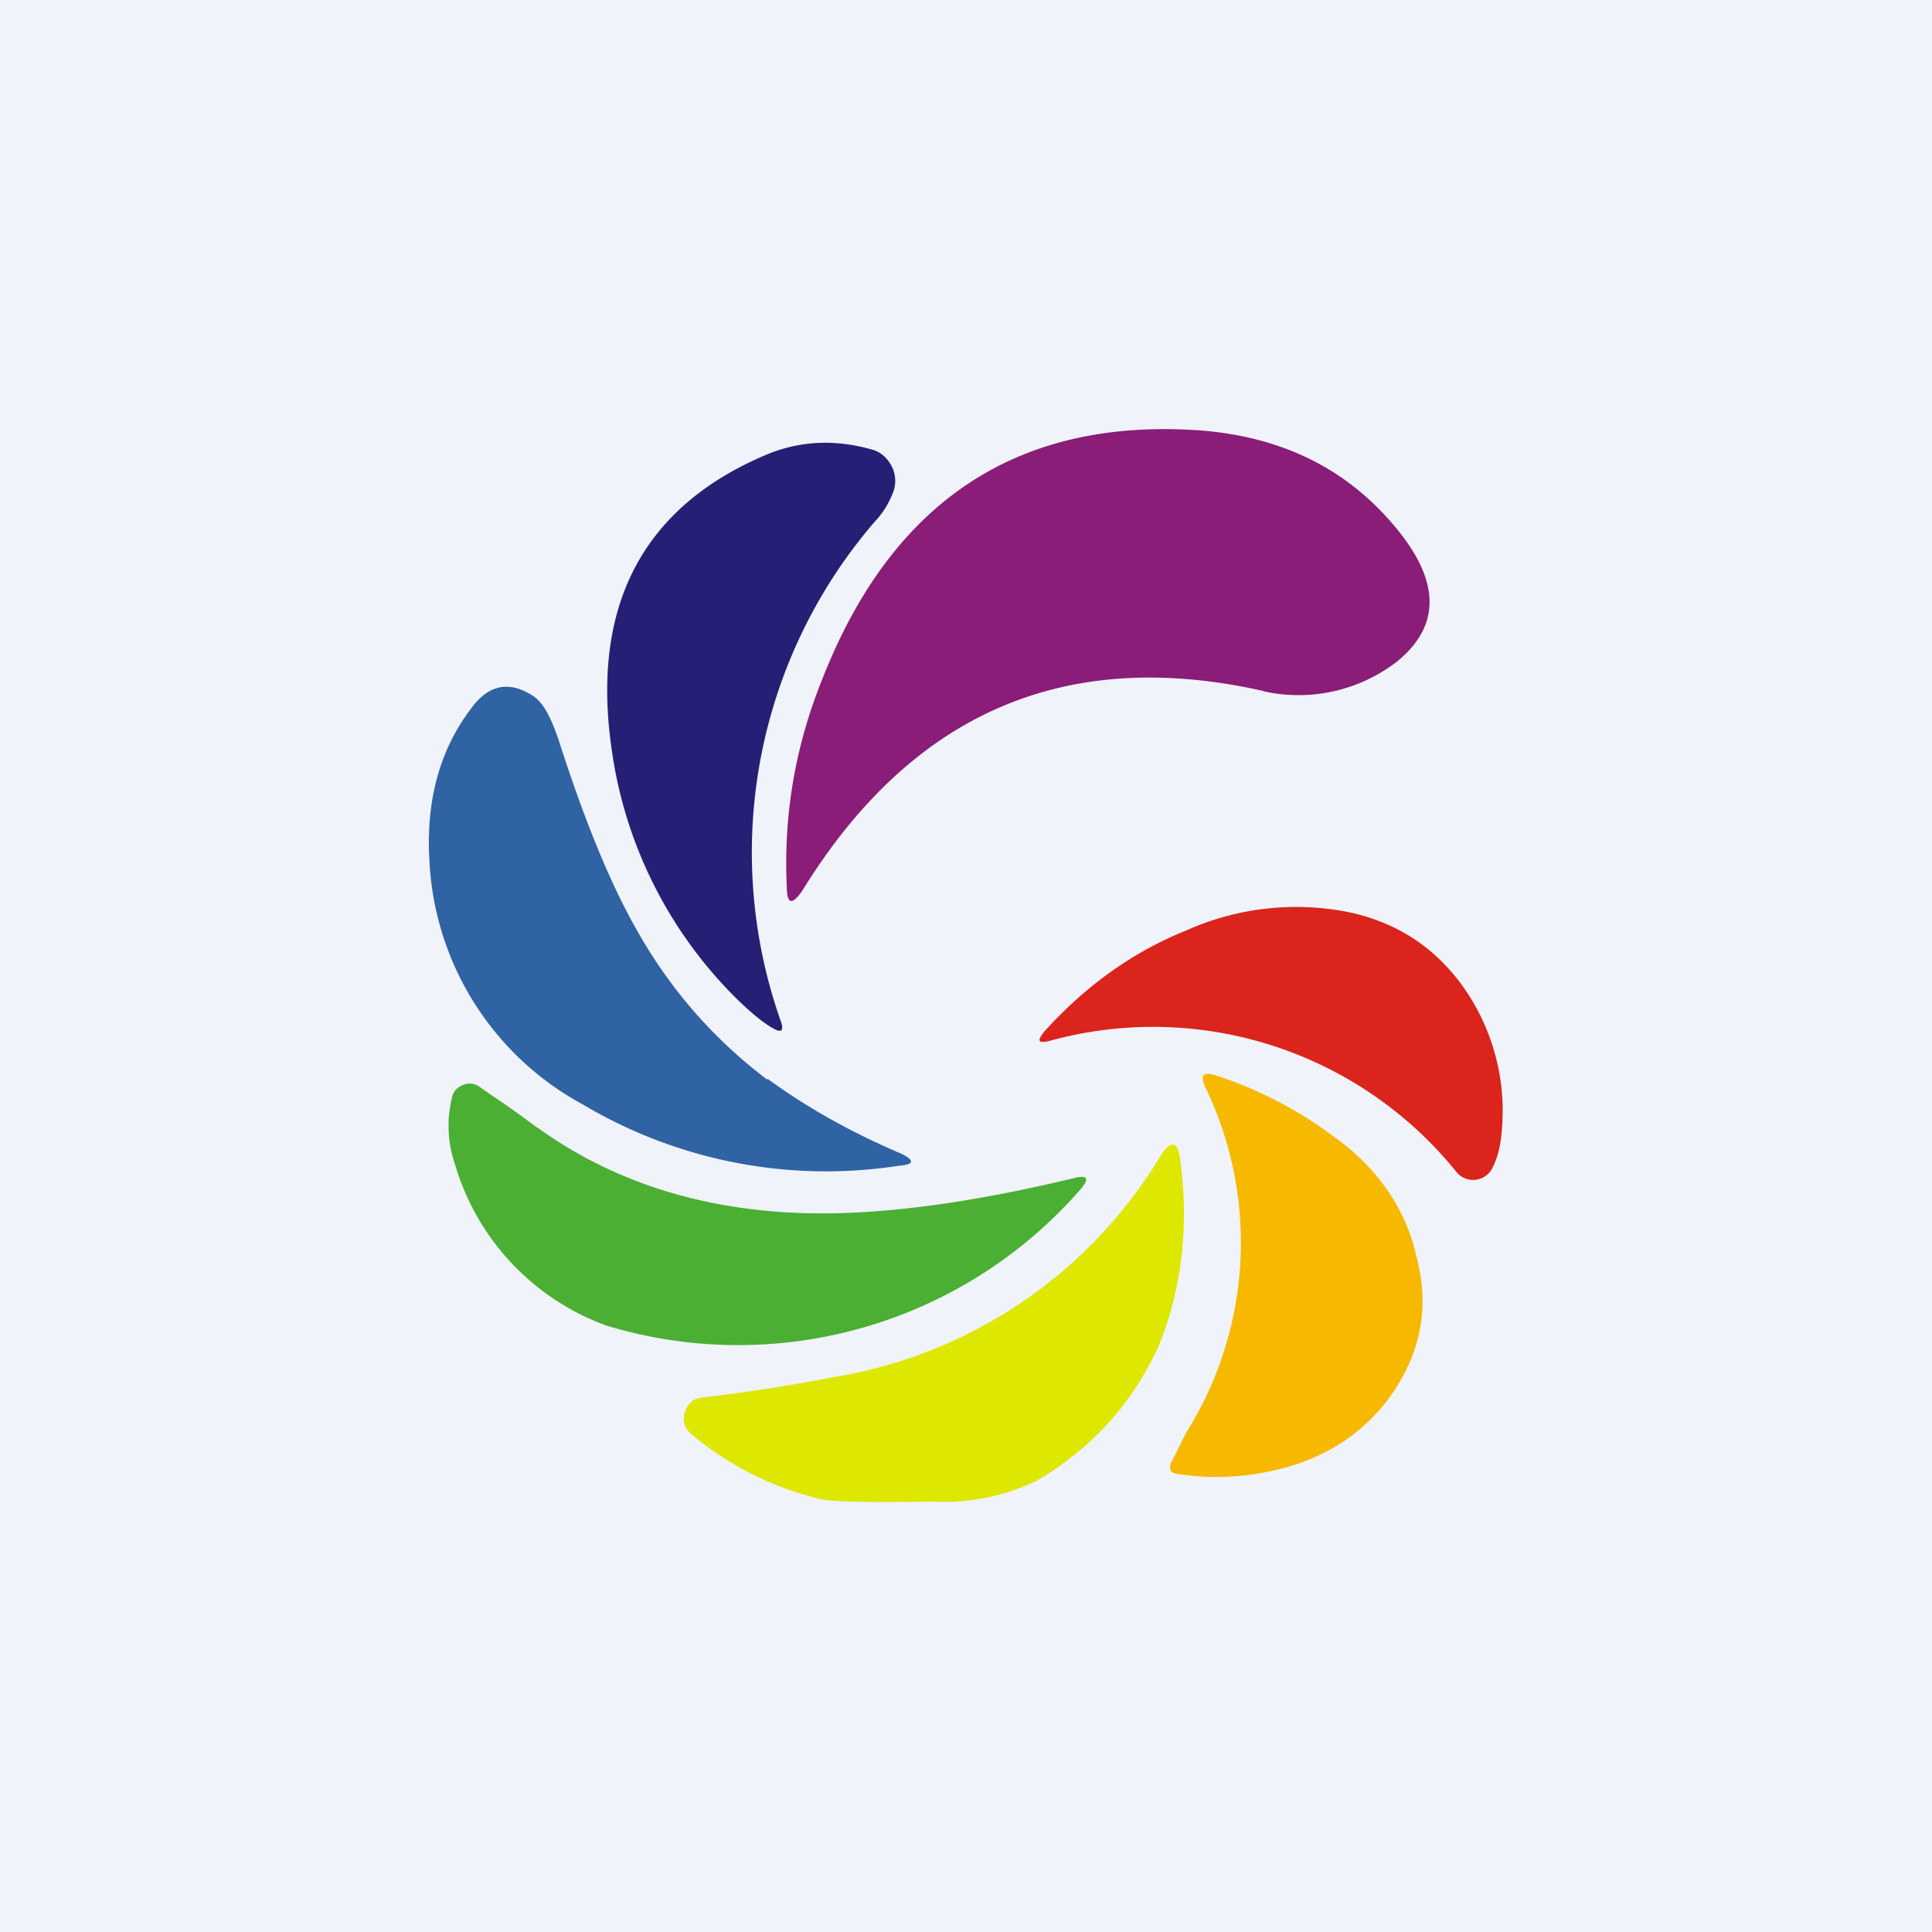
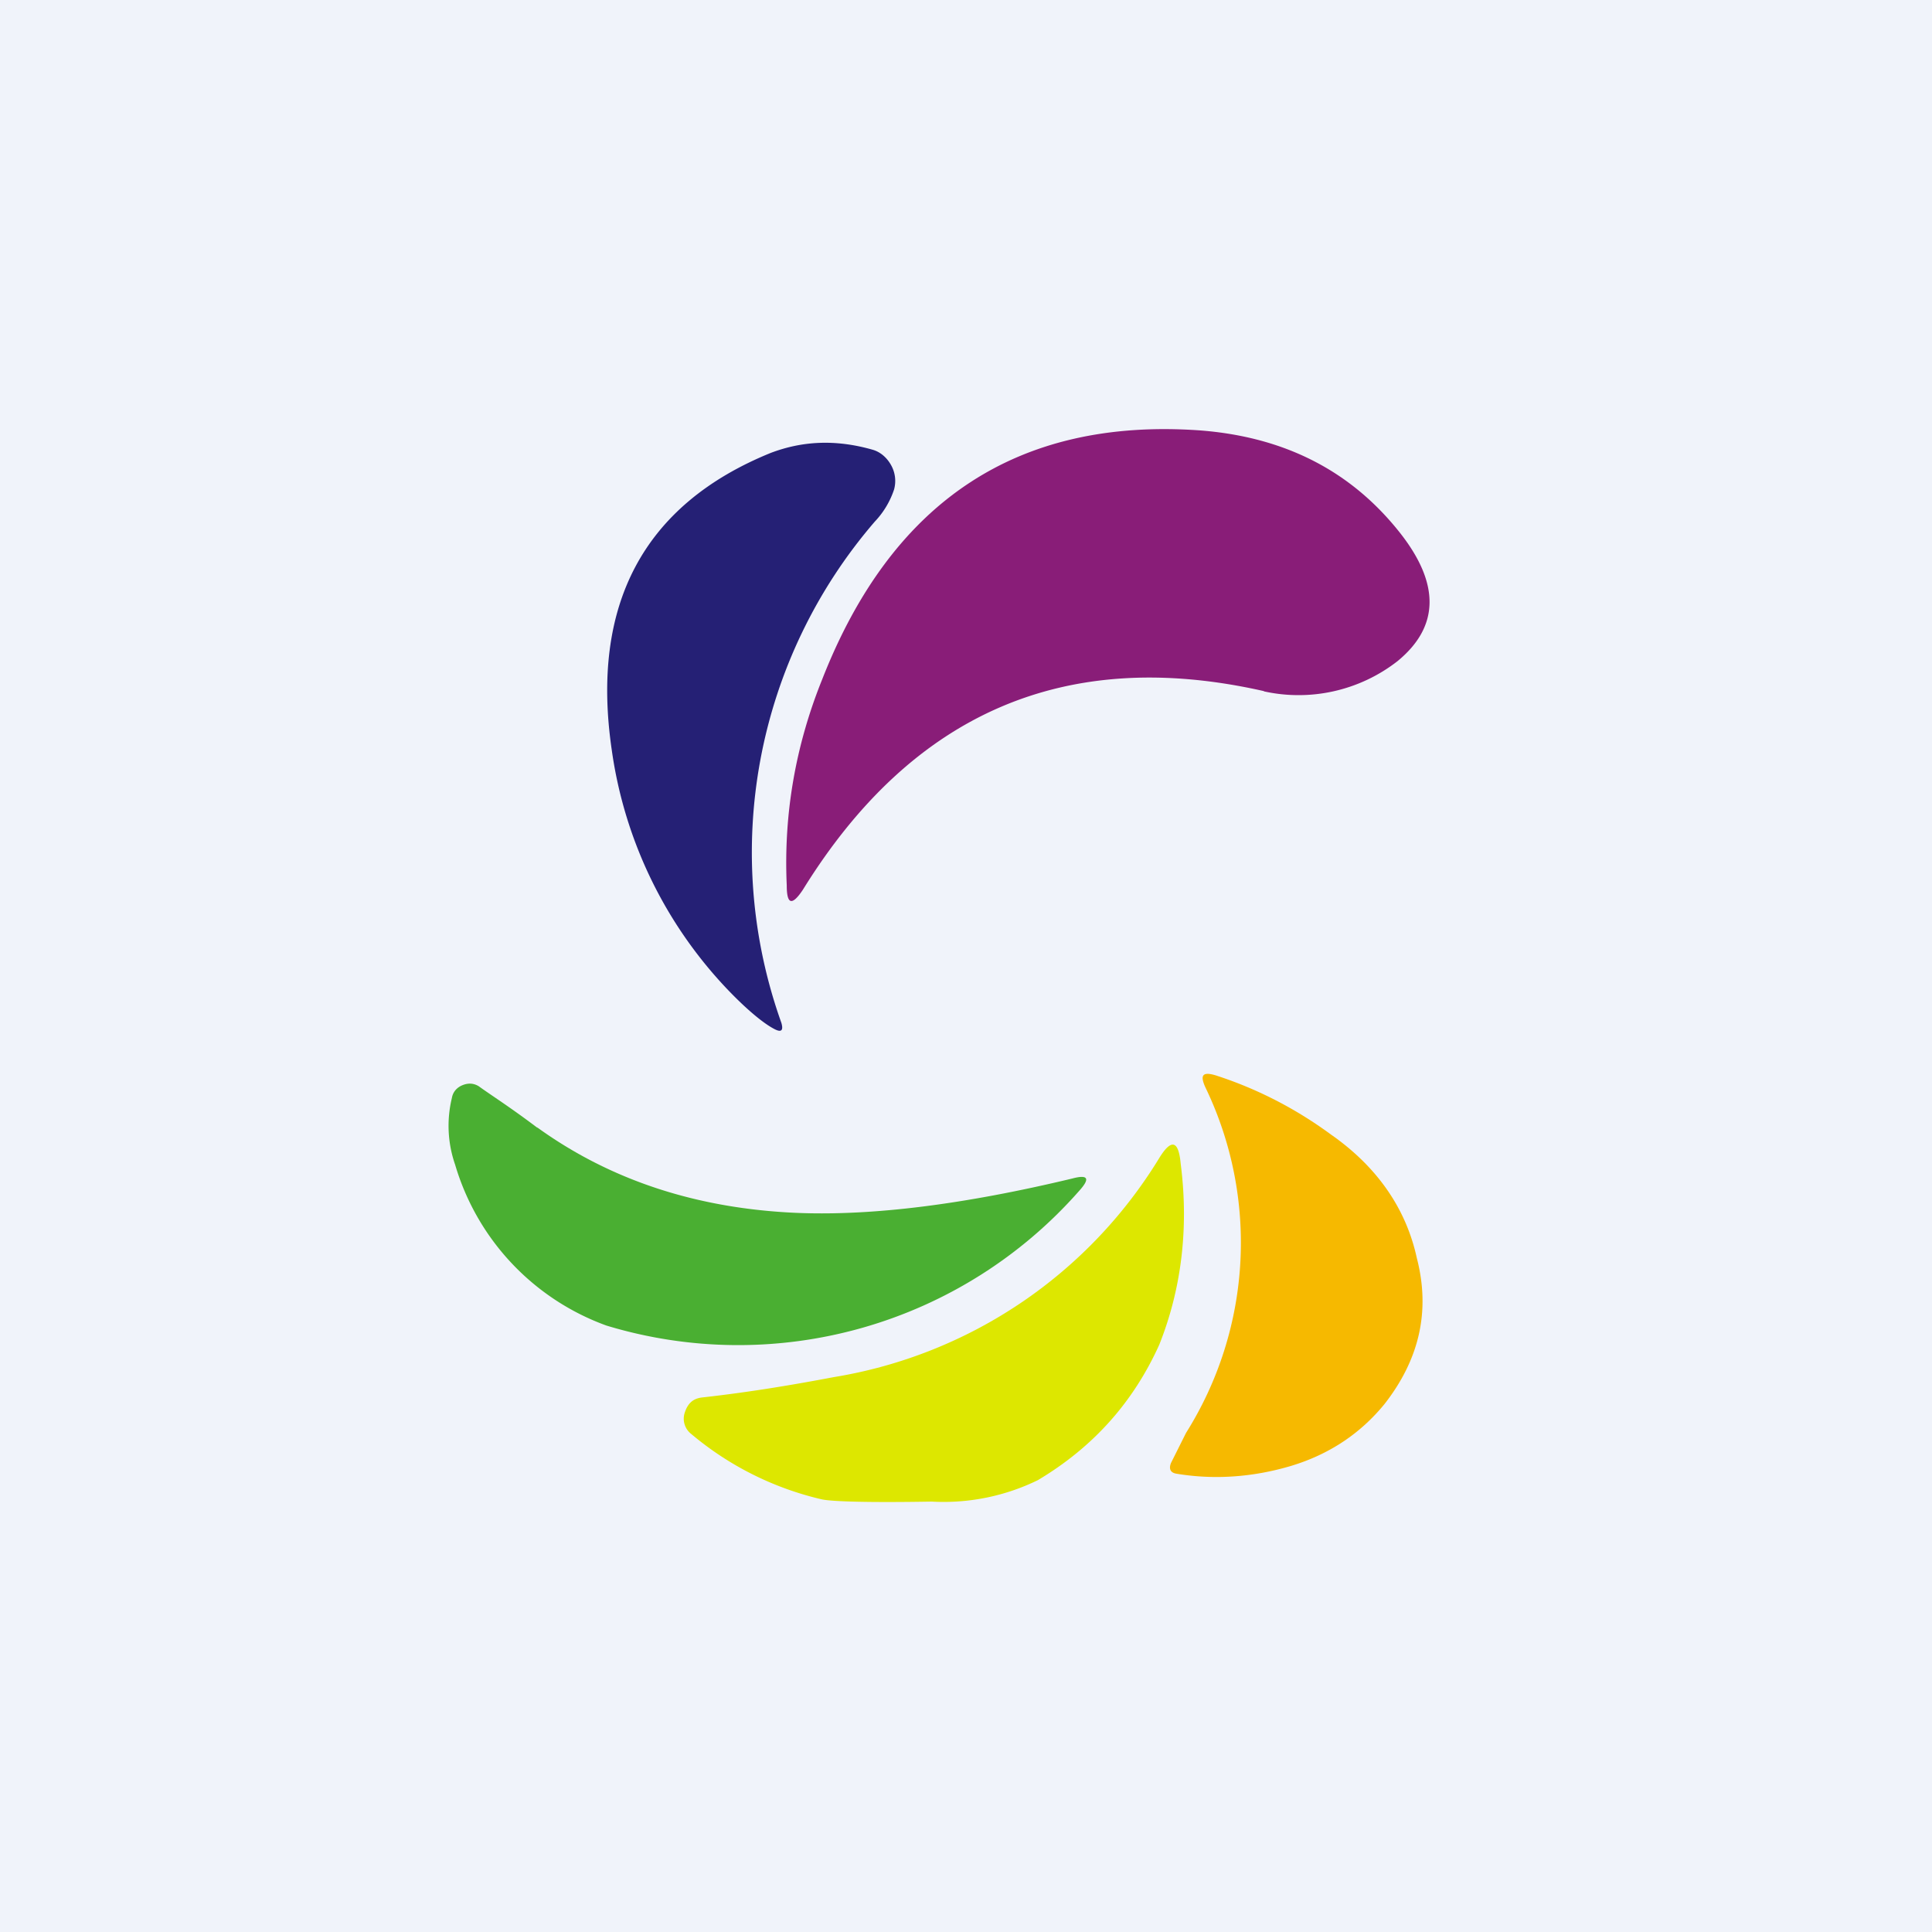
<svg xmlns="http://www.w3.org/2000/svg" width="18" height="18" viewBox="0 0 18 18">
  <path fill="#F0F3FA" d="M0 0h18v18H0z" />
  <path d="M11.78 6.44c-1.85-.42-3.28.2-4.3 1.85-.1.15-.15.14-.15-.04-.03-.66.08-1.3.33-1.92.65-1.66 1.82-2.44 3.52-2.32.78.06 1.4.37 1.86.95.38.48.37.88-.02 1.2a1.5 1.5 0 0 1-1.25.28Z" fill="#891D78" />
  <path d="M7.28 9.53c.02.07 0 .09-.06.06-.1-.05-.26-.18-.45-.38A4.05 4.05 0 0 1 5.7 6.99C5.5 5.63 6 4.7 7.18 4.22c.29-.11.6-.13.95-.03.07.02.13.07.17.14a.3.3 0 0 1 .03.23.8.8 0 0 1-.18.3 4.72 4.72 0 0 0-.87 4.67Z" fill="#252075" />
-   <path d="M7.15 10.05c.37.27.78.5 1.25.7.12.06.12.1-.02.11a4.43 4.43 0 0 1-2.95-.57A2.73 2.73 0 0 1 4 8c-.03-.55.1-1.02.39-1.4.16-.22.35-.26.57-.12.1.06.17.2.24.4.24.75.48 1.34.73 1.78.32.57.73 1.03 1.22 1.4Z" fill="#2F63A4" />
-   <path d="M13.57 10.92a3.63 3.63 0 0 0-3.8-1.22c-.1.02-.11 0-.04-.09.38-.42.82-.74 1.32-.94a2.5 2.5 0 0 1 1.57-.16c.4.1.72.3.98.64a2 2 0 0 1 .4 1.17c0 .23-.02.41-.09.55a.2.2 0 0 1-.15.12.2.2 0 0 1-.19-.07Z" fill="#DA241C" />
  <path d="m10.91 13.63.14-.28a3.33 3.33 0 0 0 .18-3.22c-.05-.11-.03-.15.1-.11.37.12.73.3 1.07.55.43.3.7.69.8 1.15.13.5.02.95-.3 1.36-.22.27-.51.47-.88.58-.34.1-.7.13-1.06.07-.06-.01-.07-.05-.05-.1Z" fill="#F6B900" />
  <path d="M5 10.5c.69.5 1.5.76 2.42.8.71.03 1.57-.08 2.57-.32.15-.04.17 0 .06.12a4.23 4.23 0 0 1-4.4 1.25 2.28 2.28 0 0 1-1.41-1.5 1.1 1.1 0 0 1-.03-.62c.01-.06.05-.1.1-.12.05-.02.1-.02.15.01.11.08.3.2.55.39Z" fill="#4AAF32" />
  <path d="M7.77 12.83a4.38 4.38 0 0 0 3.03-2.04c.11-.18.18-.17.2.05.08.62 0 1.19-.2 1.69-.24.53-.61.95-1.13 1.26a2 2 0 0 1-.99.2c-.58.01-.92 0-1.02-.02a2.91 2.91 0 0 1-1.22-.61.18.18 0 0 1-.06-.2c.03-.09.08-.13.16-.14.45-.05.86-.12 1.23-.19Z" fill="#DDE700" />
</svg>